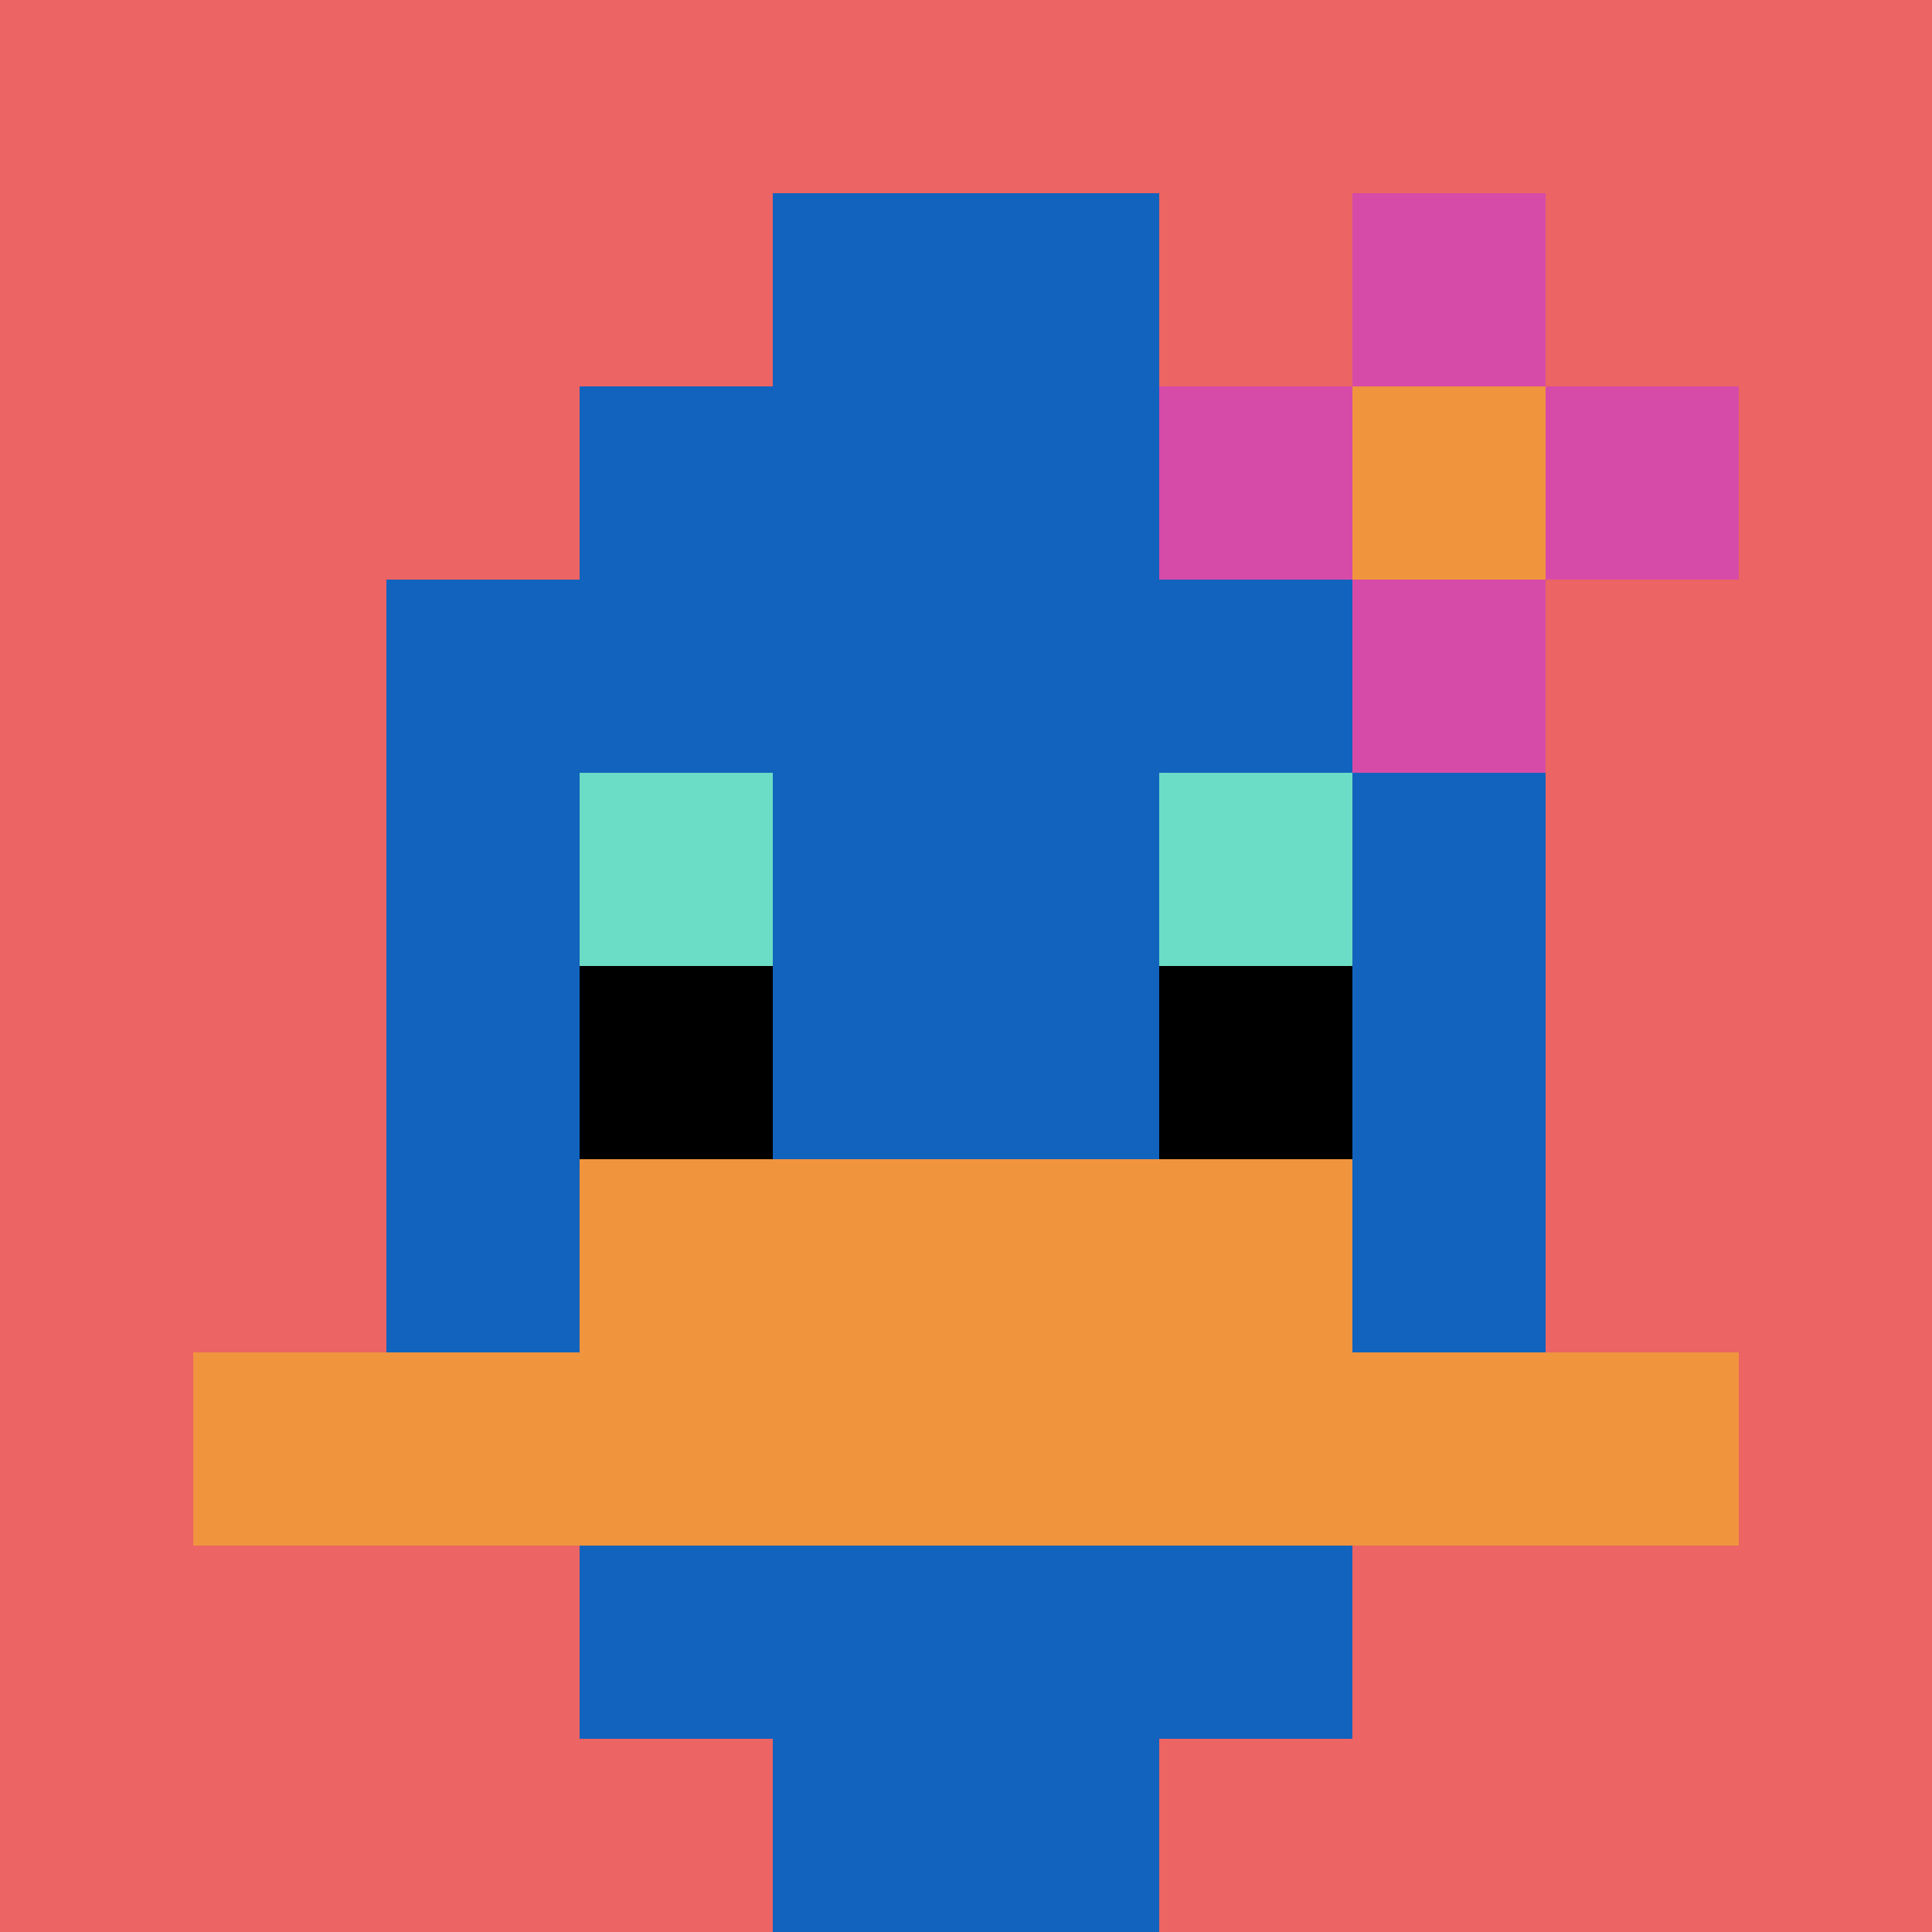
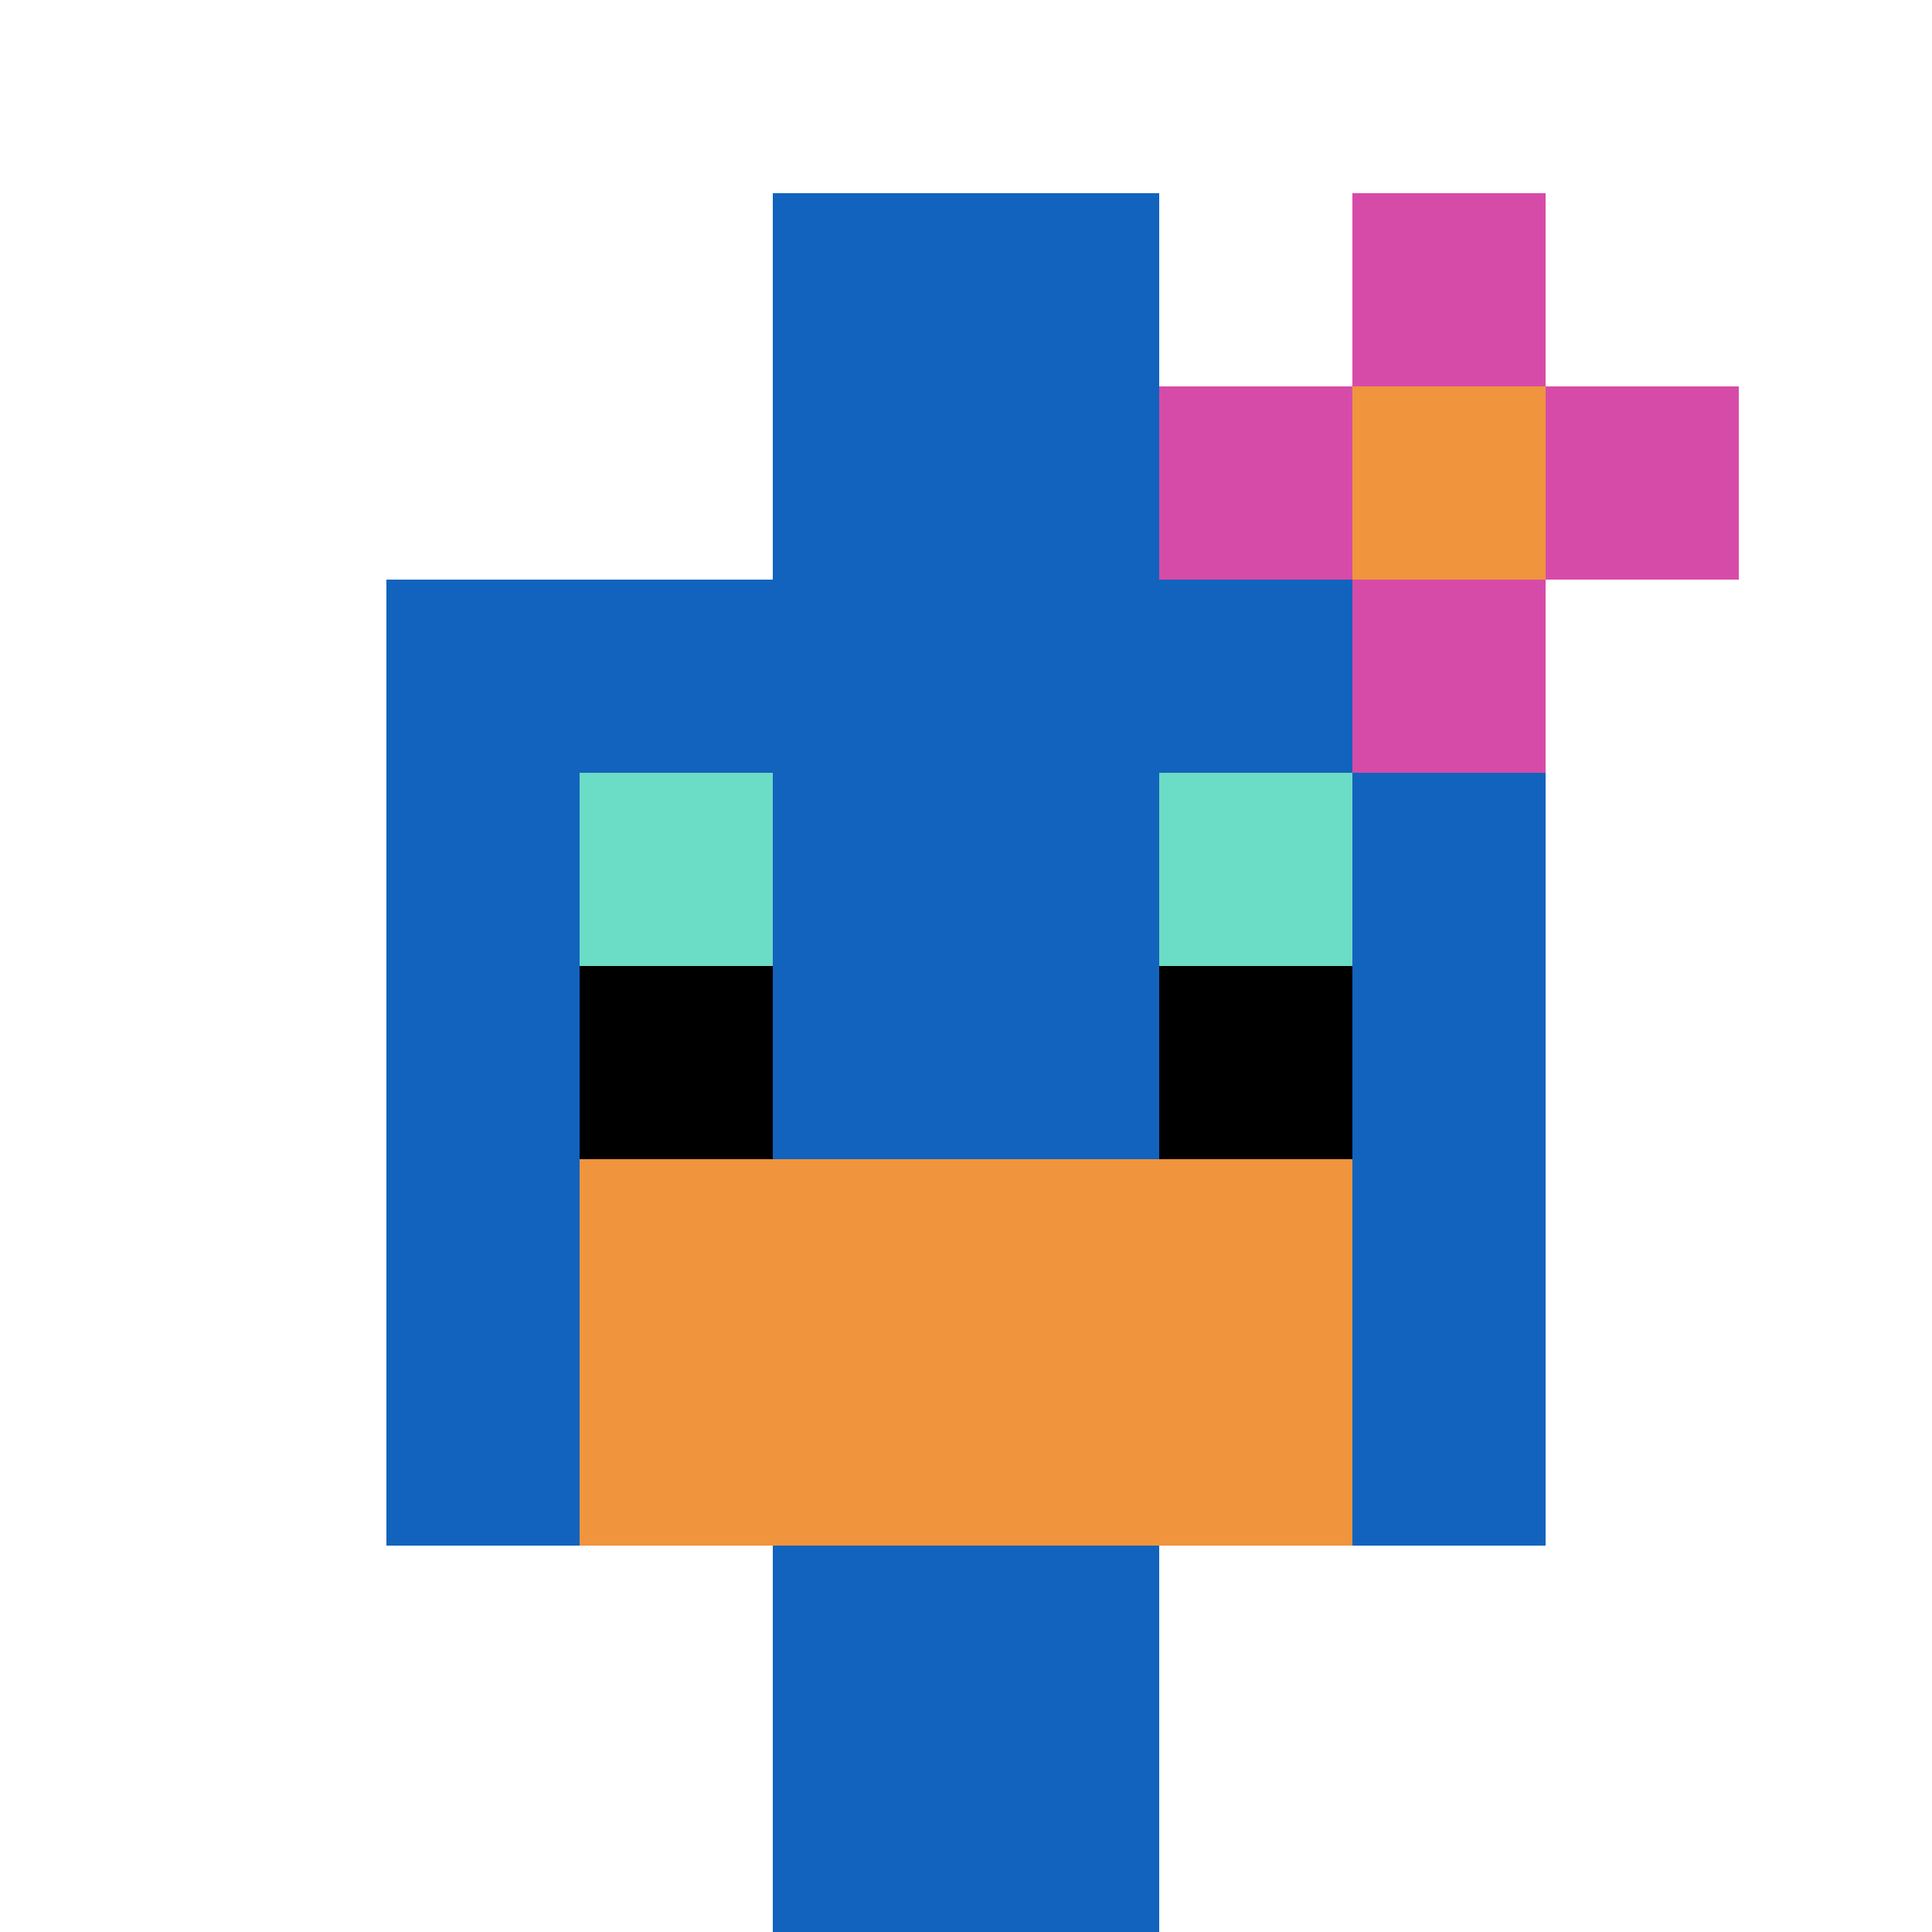
<svg xmlns="http://www.w3.org/2000/svg" version="1.1" width="847" height="847">
  <title>'goose-pfp-593046' by Dmitri Cherniak</title>
  <desc>seed=593046
backgroundColor=#ffffff
padding=20
innerPadding=0
timeout=500
dimension=1
border=false
Save=function(){return n.handleSave()}
frame=8

Rendered at Fri Sep 13 2024 05:17:37 GMT+0800 (中国标准时间)
Generated in &lt;1ms
</desc>
  <defs />
  <rect width="100%" height="100%" fill="#ffffff" />
  <g>
    <g id="0-0">
-       <rect x="0" y="0" height="847" width="847" fill="#EC6463" />
      <g>
-         <rect id="0-0-3-2-4-7" x="254.1" y="169.4" width="338.8" height="592.9" fill="#1263BD" />
        <rect id="0-0-2-3-6-5" x="169.4" y="254.1" width="508.2" height="423.5" fill="#1263BD" />
        <rect id="0-0-4-8-2-2" x="338.8" y="677.6" width="169.4" height="169.4" fill="#1263BD" />
-         <rect id="0-0-1-7-8-1" x="84.7" y="592.9" width="677.6" height="84.7" fill="#F0943E" />
        <rect id="0-0-3-6-4-2" x="254.1" y="508.2" width="338.8" height="169.4" fill="#F0943E" />
        <rect id="0-0-3-4-1-1" x="254.1" y="338.8" width="84.7" height="84.7" fill="#6BDCC5" />
        <rect id="0-0-6-4-1-1" x="508.2" y="338.8" width="84.7" height="84.7" fill="#6BDCC5" />
        <rect id="0-0-3-5-1-1" x="254.1" y="423.5" width="84.7" height="84.7" fill="#000000" />
        <rect id="0-0-6-5-1-1" x="508.2" y="423.5" width="84.7" height="84.7" fill="#000000" />
        <rect id="0-0-4-1-2-2" x="338.8" y="84.7" width="169.4" height="169.4" fill="#1263BD" />
        <rect id="0-0-6-2-3-1" x="508.2" y="169.4" width="254.1" height="84.7" fill="#D74BA8" />
        <rect id="0-0-7-1-1-3" x="592.9" y="84.7" width="84.7" height="254.1" fill="#D74BA8" />
        <rect id="0-0-7-2-1-1" x="592.9" y="169.4" width="84.7" height="84.7" fill="#F0943E" />
      </g>
      <rect x="0" y="0" stroke="white" stroke-width="0" height="847" width="847" fill="none" />
    </g>
  </g>
</svg>